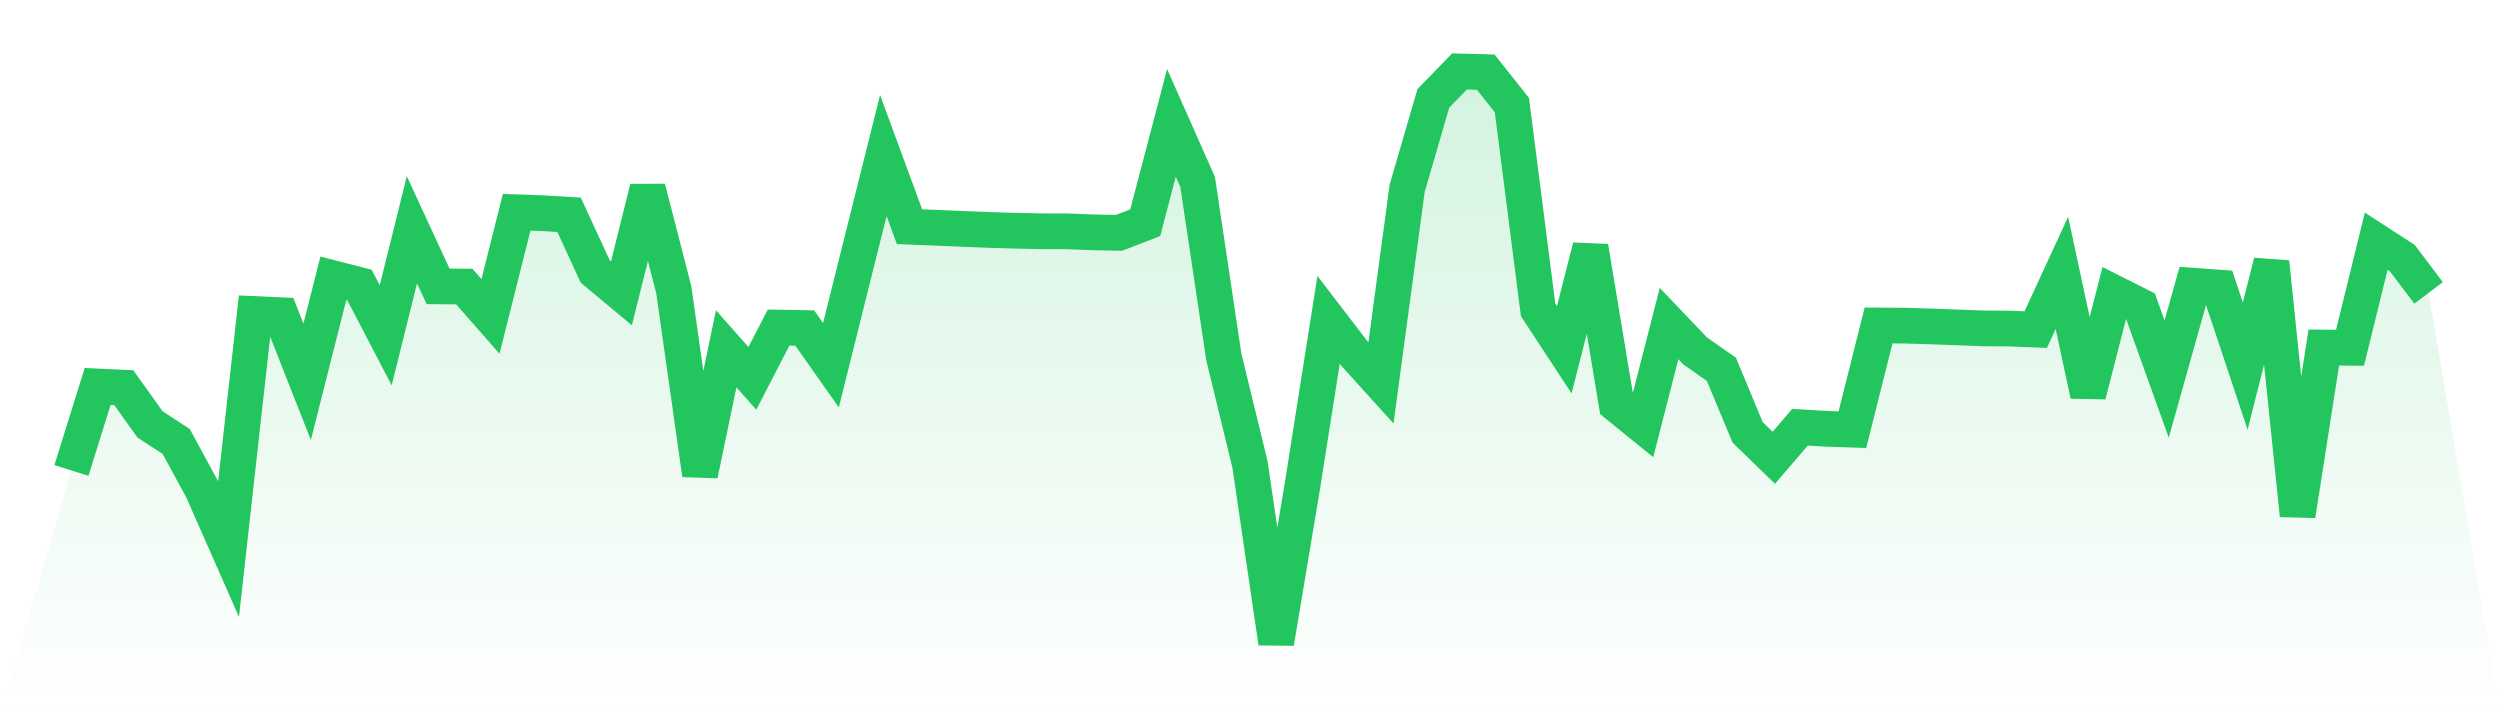
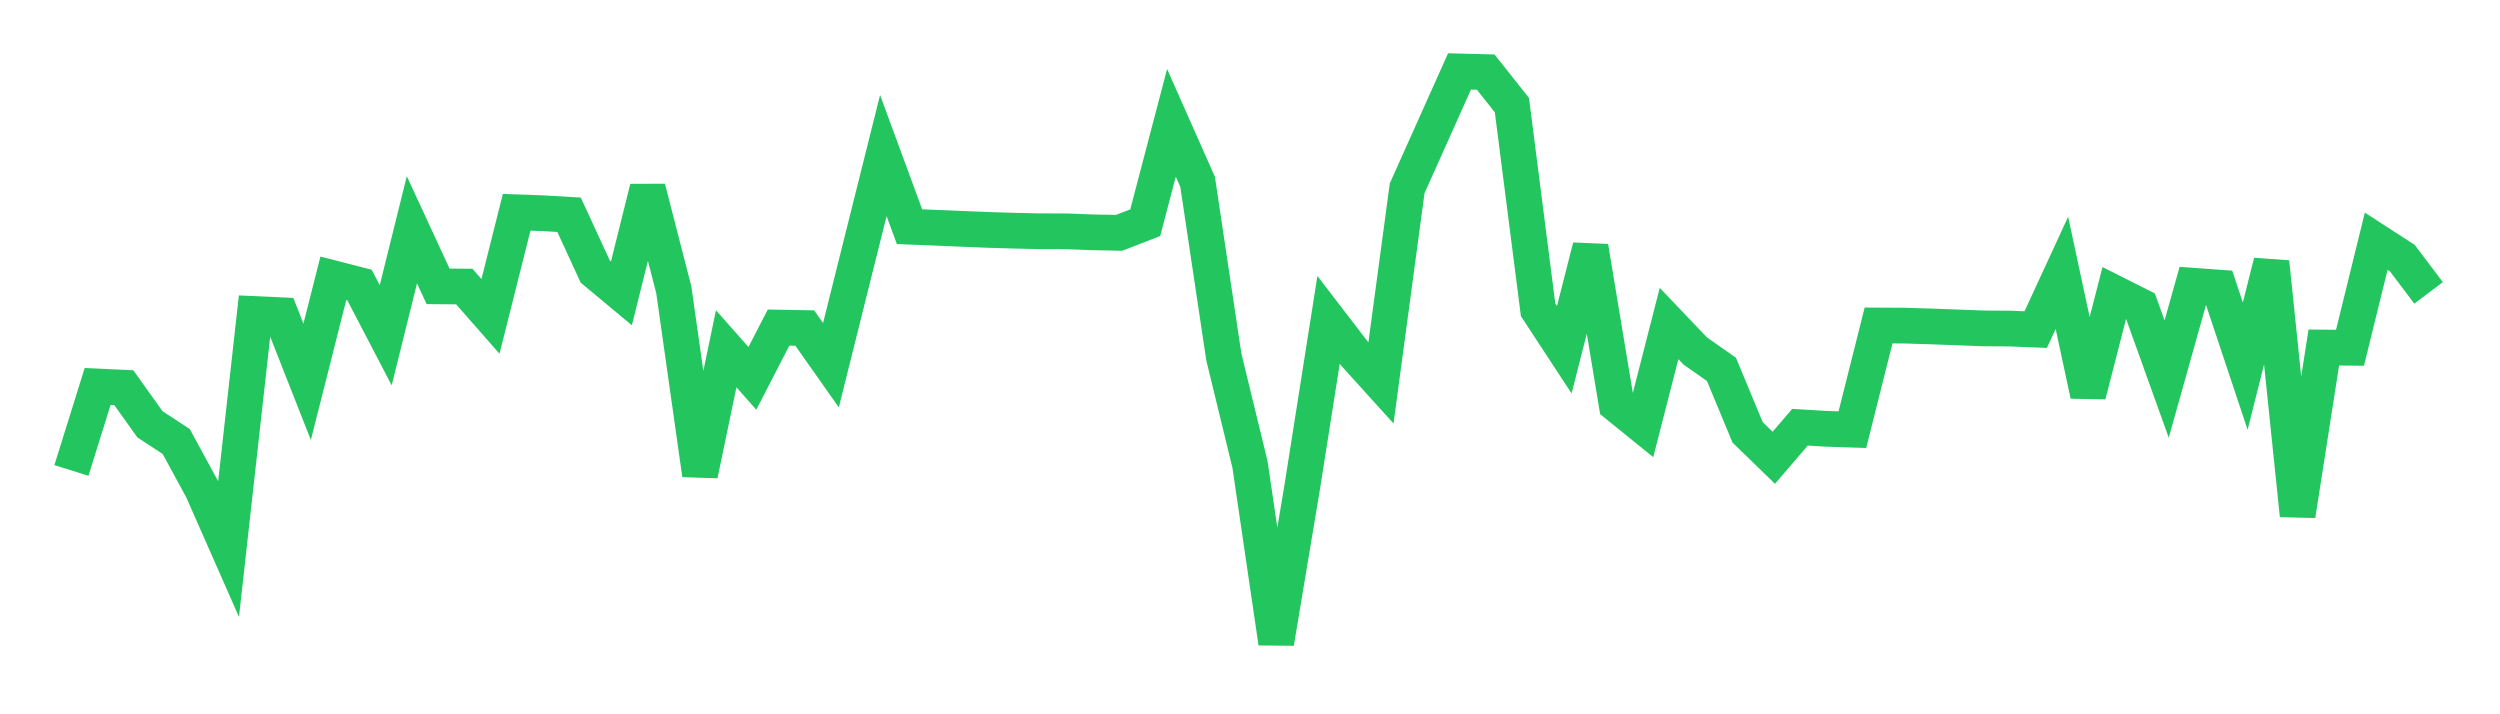
<svg xmlns="http://www.w3.org/2000/svg" viewBox="0 0 140 40">
  <defs>
    <linearGradient id="gradient" x1="0" x2="0" y1="0" y2="1">
      <stop offset="0%" stop-color="#22c55e" stop-opacity="0.2" />
      <stop offset="100%" stop-color="#22c55e" stop-opacity="0" />
    </linearGradient>
  </defs>
-   <path d="M4,26.345 L4,26.345 L5.467,21.644 L6.933,21.711 L8.4,23.764 L9.867,24.722 L11.333,27.42 L12.8,30.747 L14.267,17.585 L15.733,17.652 L17.2,21.382 L18.667,15.585 L20.133,15.962 L21.6,18.776 L23.067,12.867 L24.533,16.036 L26,16.047 L27.467,17.717 L28.933,11.889 L30.4,11.94 L31.867,12.027 L33.333,15.205 L34.8,16.427 L36.267,10.537 L37.733,16.23 L39.2,26.581 L40.667,19.531 L42.133,21.187 L43.6,18.345 L45.067,18.371 L46.533,20.452 L48,14.574 L49.467,8.712 L50.933,12.695 L52.4,12.754 L53.867,12.816 L55.333,12.875 L56.8,12.918 L58.267,12.951 L59.733,12.954 L61.2,13.01 L62.667,13.039 L64.133,12.472 L65.6,6.879 L67.067,10.185 L68.533,19.982 L70,26.012 L71.467,36 L72.933,27.223 L74.4,17.911 L75.867,19.824 L77.333,21.446 L78.8,10.546 L80.267,5.507 L81.733,4 L83.2,4.039 L84.667,5.887 L86.133,17.348 L87.6,19.585 L89.067,13.824 L90.533,22.655 L92,23.843 L93.467,18.117 L94.933,19.655 L96.4,20.683 L97.867,24.212 L99.333,25.635 L100.8,23.925 L102.267,24.012 L103.733,24.063 L105.2,18.227 L106.667,18.235 L108.133,18.28 L109.6,18.334 L111.067,18.39 L112.533,18.399 L114,18.458 L115.467,15.281 L116.933,22.117 L118.4,16.407 L119.867,17.145 L121.333,21.227 L122.8,15.999 L124.267,16.106 L125.733,20.503 L127.2,14.678 L128.667,28.857 L130.133,19.461 L131.6,19.475 L133.067,13.509 L134.533,14.458 L136,16.402 L140,40 L0,40 z" fill="url(#gradient)" />
-   <path d="M4,26.345 L4,26.345 L5.467,21.644 L6.933,21.711 L8.4,23.764 L9.867,24.722 L11.333,27.42 L12.8,30.747 L14.267,17.585 L15.733,17.652 L17.2,21.382 L18.667,15.585 L20.133,15.962 L21.6,18.776 L23.067,12.867 L24.533,16.036 L26,16.047 L27.467,17.717 L28.933,11.889 L30.4,11.94 L31.867,12.027 L33.333,15.205 L34.8,16.427 L36.267,10.537 L37.733,16.23 L39.2,26.581 L40.667,19.531 L42.133,21.187 L43.6,18.345 L45.067,18.371 L46.533,20.452 L48,14.574 L49.467,8.712 L50.933,12.695 L52.4,12.754 L53.867,12.816 L55.333,12.875 L56.8,12.918 L58.267,12.951 L59.733,12.954 L61.2,13.01 L62.667,13.039 L64.133,12.472 L65.6,6.879 L67.067,10.185 L68.533,19.982 L70,26.012 L71.467,36 L72.933,27.223 L74.4,17.911 L75.867,19.824 L77.333,21.446 L78.8,10.546 L80.267,5.507 L81.733,4 L83.2,4.039 L84.667,5.887 L86.133,17.348 L87.6,19.585 L89.067,13.824 L90.533,22.655 L92,23.843 L93.467,18.117 L94.933,19.655 L96.4,20.683 L97.867,24.212 L99.333,25.635 L100.8,23.925 L102.267,24.012 L103.733,24.063 L105.2,18.227 L106.667,18.235 L108.133,18.28 L109.6,18.334 L111.067,18.39 L112.533,18.399 L114,18.458 L115.467,15.281 L116.933,22.117 L118.4,16.407 L119.867,17.145 L121.333,21.227 L122.8,15.999 L124.267,16.106 L125.733,20.503 L127.2,14.678 L128.667,28.857 L130.133,19.461 L131.6,19.475 L133.067,13.509 L134.533,14.458 L136,16.402" fill="none" stroke="#22c55e" stroke-width="2" />
+   <path d="M4,26.345 L4,26.345 L5.467,21.644 L6.933,21.711 L8.4,23.764 L9.867,24.722 L11.333,27.42 L12.8,30.747 L14.267,17.585 L15.733,17.652 L17.2,21.382 L18.667,15.585 L20.133,15.962 L21.6,18.776 L23.067,12.867 L24.533,16.036 L26,16.047 L27.467,17.717 L28.933,11.889 L30.4,11.94 L31.867,12.027 L33.333,15.205 L34.8,16.427 L36.267,10.537 L37.733,16.23 L39.2,26.581 L40.667,19.531 L42.133,21.187 L43.6,18.345 L45.067,18.371 L46.533,20.452 L48,14.574 L49.467,8.712 L50.933,12.695 L52.4,12.754 L53.867,12.816 L55.333,12.875 L56.8,12.918 L58.267,12.951 L59.733,12.954 L61.2,13.01 L62.667,13.039 L64.133,12.472 L65.6,6.879 L67.067,10.185 L68.533,19.982 L70,26.012 L71.467,36 L72.933,27.223 L74.4,17.911 L75.867,19.824 L77.333,21.446 L78.8,10.546 L81.733,4 L83.2,4.039 L84.667,5.887 L86.133,17.348 L87.6,19.585 L89.067,13.824 L90.533,22.655 L92,23.843 L93.467,18.117 L94.933,19.655 L96.4,20.683 L97.867,24.212 L99.333,25.635 L100.8,23.925 L102.267,24.012 L103.733,24.063 L105.2,18.227 L106.667,18.235 L108.133,18.28 L109.6,18.334 L111.067,18.39 L112.533,18.399 L114,18.458 L115.467,15.281 L116.933,22.117 L118.4,16.407 L119.867,17.145 L121.333,21.227 L122.8,15.999 L124.267,16.106 L125.733,20.503 L127.2,14.678 L128.667,28.857 L130.133,19.461 L131.6,19.475 L133.067,13.509 L134.533,14.458 L136,16.402" fill="none" stroke="#22c55e" stroke-width="2" />
</svg>